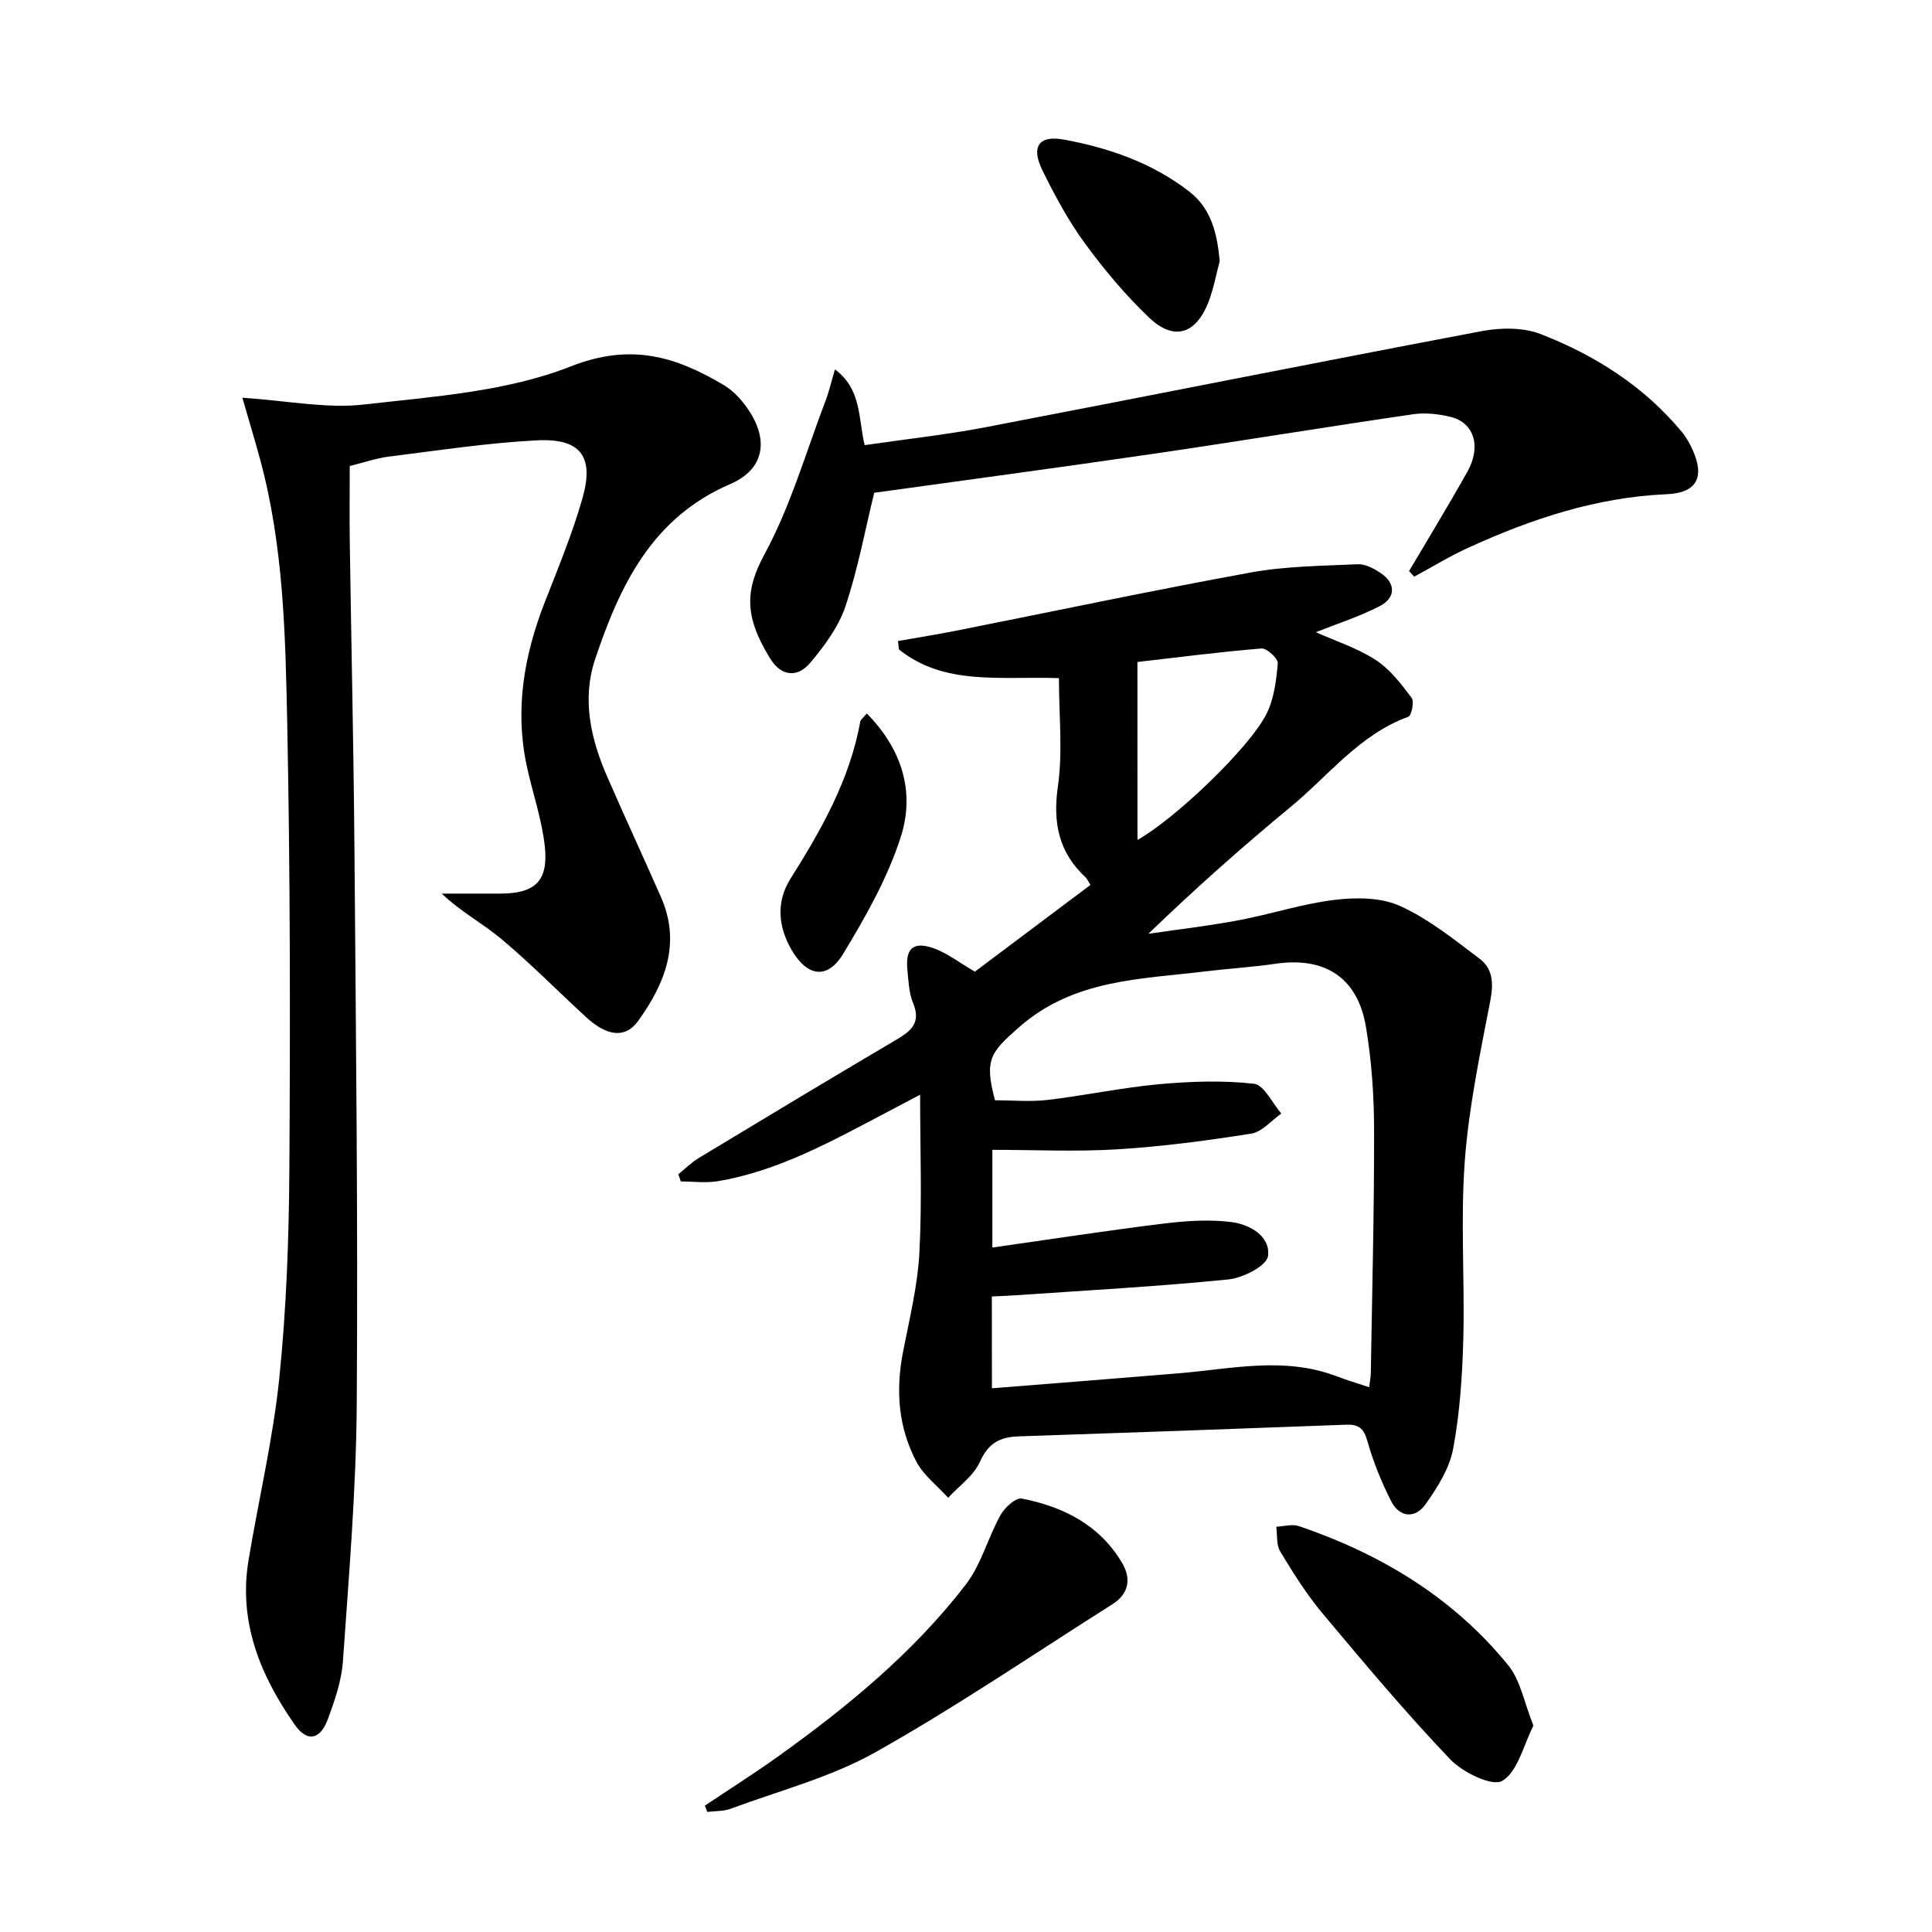
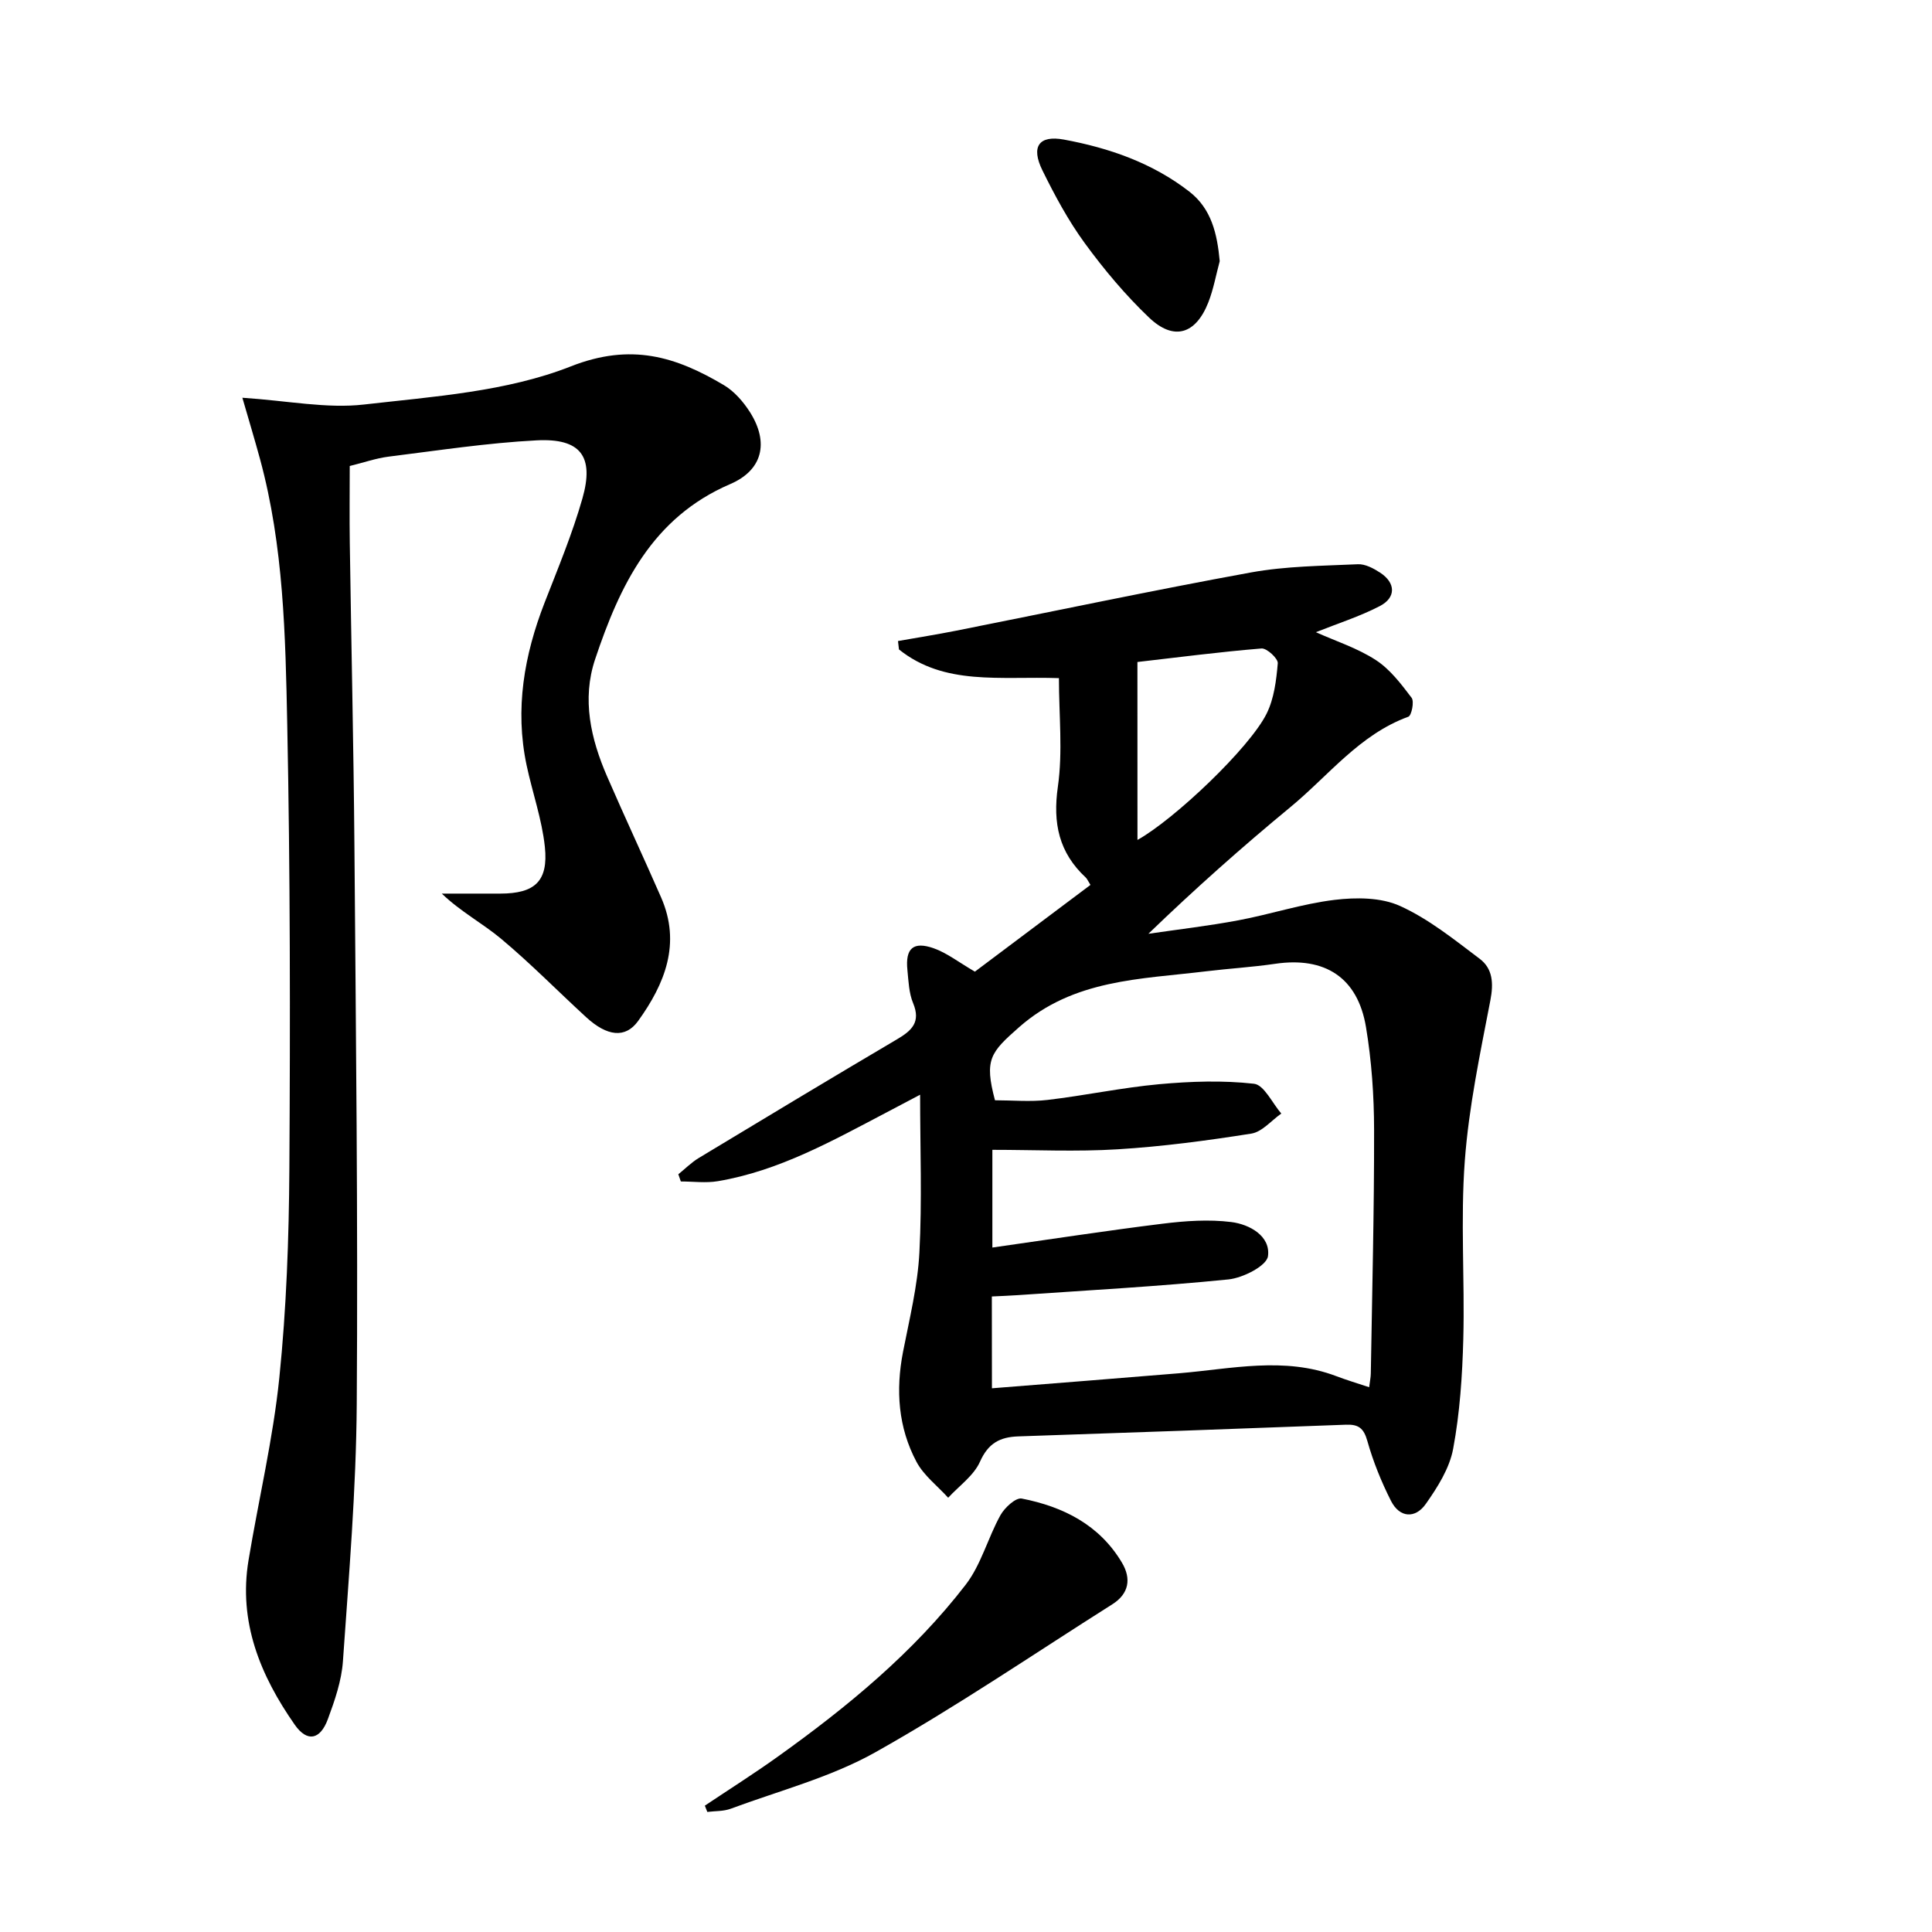
<svg xmlns="http://www.w3.org/2000/svg" enable-background="new 0 0 400 400" viewBox="0 0 400 400">
  <path d="m272.44 130.89c4.21 1.89 8.64 3.31 12.4 5.76 2.95 1.91 5.25 4.96 7.42 7.82.58.76-.01 3.68-.68 3.92-10.12 3.69-16.51 12.2-24.41 18.71-10 8.25-19.71 16.87-29.41 26.23 6.21-.91 12.46-1.63 18.63-2.79 6.67-1.25 13.2-3.42 19.91-4.23 4.45-.54 9.63-.53 13.56 1.26 5.94 2.69 11.22 6.96 16.5 10.94 2.69 2.03 2.89 5.05 2.21 8.57-2.12 11.03-4.47 22.11-5.3 33.28-.91 12.22.01 24.57-.31 36.85-.2 7.61-.71 15.29-2.1 22.75-.75 4.04-3.23 7.96-5.67 11.42-2.16 3.07-5.4 2.9-7.19-.62-2.01-3.97-3.71-8.17-4.91-12.44-.75-2.66-1.85-3.45-4.44-3.35-22.61.86-45.22 1.66-67.83 2.42-3.79.13-6.21 1.4-7.92 5.23-1.29 2.9-4.33 5.01-6.59 7.47-2.23-2.46-5.05-4.6-6.56-7.43-3.79-7.12-4.33-14.83-2.79-22.76 1.33-6.83 3.03-13.67 3.39-20.57.57-10.73.15-21.51.15-32.68-2.11 1.11-4.53 2.4-6.96 3.67-11.18 5.86-22.23 12.09-34.91 14.23-2.49.42-5.11.06-7.67.06-.17-.5-.35-1-.52-1.49 1.4-1.13 2.7-2.44 4.23-3.37 13.67-8.25 27.34-16.49 41.09-24.6 3.05-1.8 4.91-3.56 3.29-7.46-.87-2.09-.95-4.54-1.18-6.85-.46-4.49 1.2-6.01 5.47-4.5 2.71.96 5.1 2.85 8.5 4.83 7.59-5.7 15.78-11.85 23.93-17.96-.6-.96-.72-1.29-.96-1.51-5.57-5.17-6.87-11.25-5.79-18.82 1.04-7.26.22-14.79.22-22.48-12.27-.41-23.7 1.6-33.12-5.94-.07-.58-.13-1.16-.2-1.74 4.01-.71 8.04-1.35 12.03-2.14 20.34-4.04 40.64-8.34 61.04-12.06 7.25-1.32 14.75-1.36 22.15-1.7 1.51-.07 3.23.85 4.58 1.73 3.26 2.11 3.37 5.18-.08 6.95-4.15 2.15-8.7 3.59-13.2 5.39zm-67.07 156.54c13.27-1.06 26.01-2.05 38.74-3.11 10.88-.91 21.77-3.5 32.56.6 2.13.81 4.31 1.46 6.8 2.29.16-1.29.33-2.07.34-2.85.27-16.8.71-33.6.68-50.41-.01-7.11-.51-14.31-1.68-21.32-1.72-10.27-8.51-14.59-18.77-13.09-4.76.7-9.57.98-14.35 1.56-13.54 1.65-27.4 1.62-38.7 11.57-5.93 5.23-7.24 6.66-4.99 15.13 3.59 0 7.28.35 10.87-.07 7.74-.91 15.4-2.55 23.15-3.26 6.51-.59 13.15-.82 19.61-.09 2.09.24 3.78 4.01 5.65 6.17-2.06 1.44-3.97 3.79-6.2 4.15-9.17 1.45-18.41 2.68-27.67 3.25-8.57.53-17.21.11-25.95.11v20.23c12.04-1.71 23.64-3.5 35.28-4.94 4.68-.58 9.53-.92 14.18-.34 3.79.47 8.17 2.9 7.6 7.07-.27 2-5.17 4.5-8.18 4.81-14.53 1.46-29.12 2.25-43.69 3.26-1.75.12-3.5.18-5.3.27.02 6.44.02 12.23.02 19.01zm30.13-113.53c7.57-4.21 23.2-19 26.75-26.17 1.54-3.12 2-6.89 2.3-10.41.08-.97-2.27-3.15-3.37-3.06-8.68.71-17.33 1.84-25.69 2.8.01 12.79.01 24.82.01 36.84z" />
  <path d="m50.18 82.35c9.43.62 17.46 2.29 25.19 1.4 14.43-1.65 29.53-2.66 42.8-7.89 12.51-4.93 21.77-2.01 31.69 3.87 2.18 1.29 4.07 3.48 5.45 5.66 3.91 6.22 2.61 11.94-4.12 14.83-16.21 6.96-22.88 21.03-27.98 36.28-2.77 8.28-.9 16.47 2.49 24.27 3.64 8.38 7.51 16.66 11.17 25.02 4.19 9.56.77 17.92-4.75 25.59-2.65 3.68-6.45 3.17-10.74-.76-5.88-5.39-11.48-11.11-17.59-16.22-3.85-3.23-8.4-5.62-12.32-9.39 4.04 0 8.08.01 12.12 0 7.12-.01 9.96-2.53 9.22-9.66-.6-5.72-2.59-11.28-3.79-16.95-2.45-11.62-.5-22.76 3.75-33.67 2.77-7.11 5.72-14.2 7.81-21.52 2.49-8.72-.36-12.51-9.47-12.04-10.24.53-20.44 2.1-30.64 3.37-2.61.33-5.16 1.23-8.06 1.94 0 5.33-.07 10.62.01 15.91.3 20.97.79 41.93.96 62.9.3 38.47.75 76.93.48 115.4-.12 17.76-1.63 35.51-2.86 53.24-.28 4.06-1.69 8.13-3.12 12-1.59 4.31-4.29 4.81-6.84 1.18-7.14-10.21-11.72-21.29-9.58-34.11 2.09-12.58 5.07-25.07 6.37-37.73 1.47-14.37 1.99-28.88 2.08-43.33.19-30.65.18-61.31-.44-91.95-.37-18.4-.74-36.9-5.62-54.89-1.14-4.19-2.4-8.35-3.67-12.75z" />
-   <path d="m291.73 118.24c4.04-6.86 8.2-13.65 12.09-20.6 2.9-5.19 1.39-10.11-3.44-11.31-2.52-.63-5.3-.93-7.85-.56-17.89 2.61-35.74 5.55-53.63 8.17-19.35 2.83-38.73 5.42-57.91 8.09-1.84 7.54-3.34 15.69-5.94 23.48-1.42 4.25-4.34 8.2-7.29 11.7-2.72 3.23-6.04 2.77-8.28-.83-5.51-8.87-5.17-14.3-1.16-21.7 5.38-9.93 8.54-21.07 12.6-31.71.74-1.94 1.2-3.98 1.95-6.5 5.57 4.19 4.79 10.08 6.15 15.69 8.44-1.23 16.84-2.14 25.11-3.72 34.22-6.56 68.39-13.41 102.63-19.88 3.93-.74 8.6-.8 12.23.61 11.25 4.38 21.36 10.79 29.21 20.24.94 1.13 1.69 2.49 2.29 3.84 2.49 5.63.74 8.81-5.4 9.07-14.56.62-28.02 5.12-41.1 11.08-3.84 1.75-7.46 3.98-11.19 5.99-.35-.37-.72-.76-1.07-1.15z" />
  <path d="m145.93 373.84c5.04-3.37 10.18-6.62 15.11-10.15 14.4-10.3 28.04-21.52 38.9-35.6 3.21-4.17 4.59-9.71 7.2-14.4.86-1.55 3.17-3.68 4.41-3.43 8.56 1.68 16.08 5.43 20.74 13.28 1.97 3.31 1.45 6.43-1.98 8.6-16.3 10.31-32.27 21.21-49.06 30.64-9.26 5.2-19.91 7.96-29.97 11.7-1.49.55-3.22.46-4.84.66-.17-.43-.34-.87-.51-1.3z" />
-   <path d="m317.48 357.28c-2.09 4.09-3.23 9.51-6.45 11.43-2.06 1.23-8.2-1.75-10.79-4.47-9.25-9.7-17.89-20.01-26.5-30.3-3.29-3.93-6.03-8.34-8.69-12.73-.83-1.37-.57-3.4-.81-5.12 1.57-.06 3.31-.6 4.7-.12 16.98 5.78 31.95 14.8 43.34 28.83 2.53 3.12 3.28 7.69 5.2 12.48z" />
  <path d="m252.53 54.07c-.77 2.85-1.29 5.81-2.36 8.54-2.61 6.62-7.15 8.01-12.26 3.15-4.9-4.67-9.33-9.95-13.33-15.43-3.41-4.67-6.2-9.86-8.76-15.06-2.41-4.9-.75-7.33 4.46-6.37 9.37 1.73 18.33 4.84 25.97 10.78 4.58 3.56 5.76 8.74 6.28 14.39z" />
-   <path d="m179.46 147.71c7.34 7.44 9.96 16.31 7.08 25.42-2.71 8.55-7.3 16.65-11.99 24.38-3.28 5.41-7.48 4.65-10.67-.86-2.82-4.88-3.19-10-.23-14.7 6.41-10.18 12.29-20.52 14.46-32.55.08-.42.58-.75 1.35-1.69z" />
</svg>